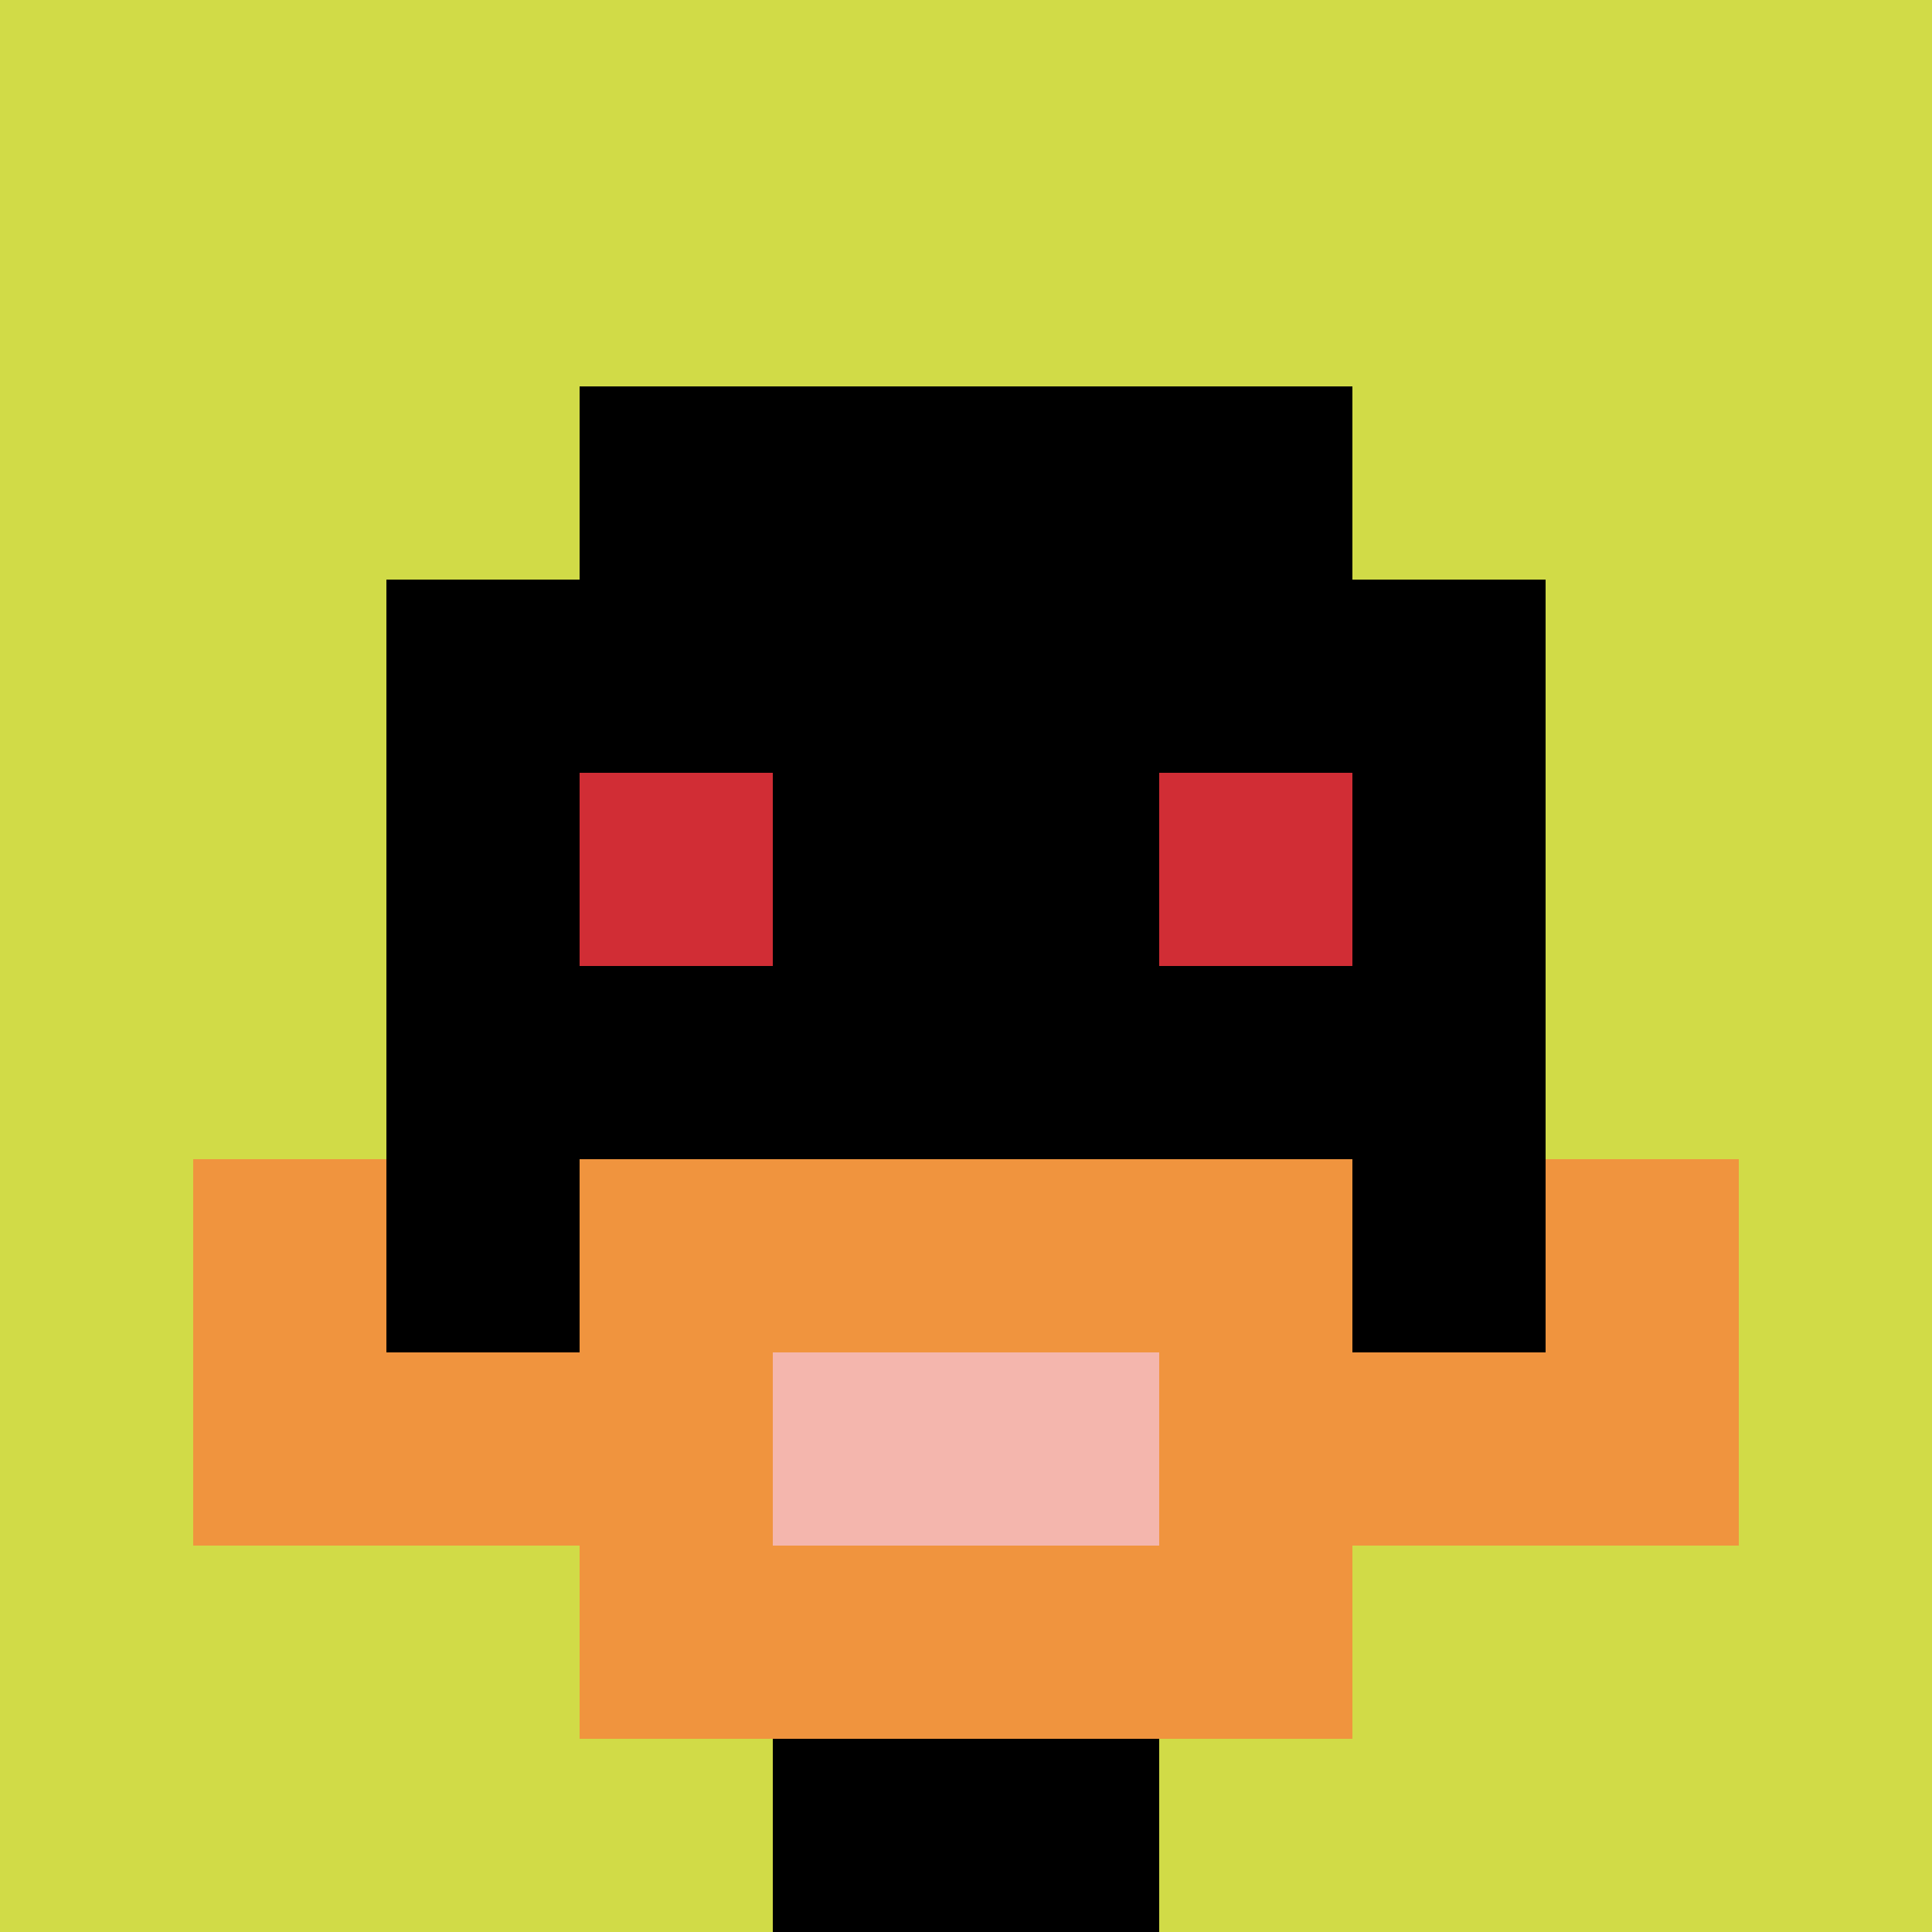
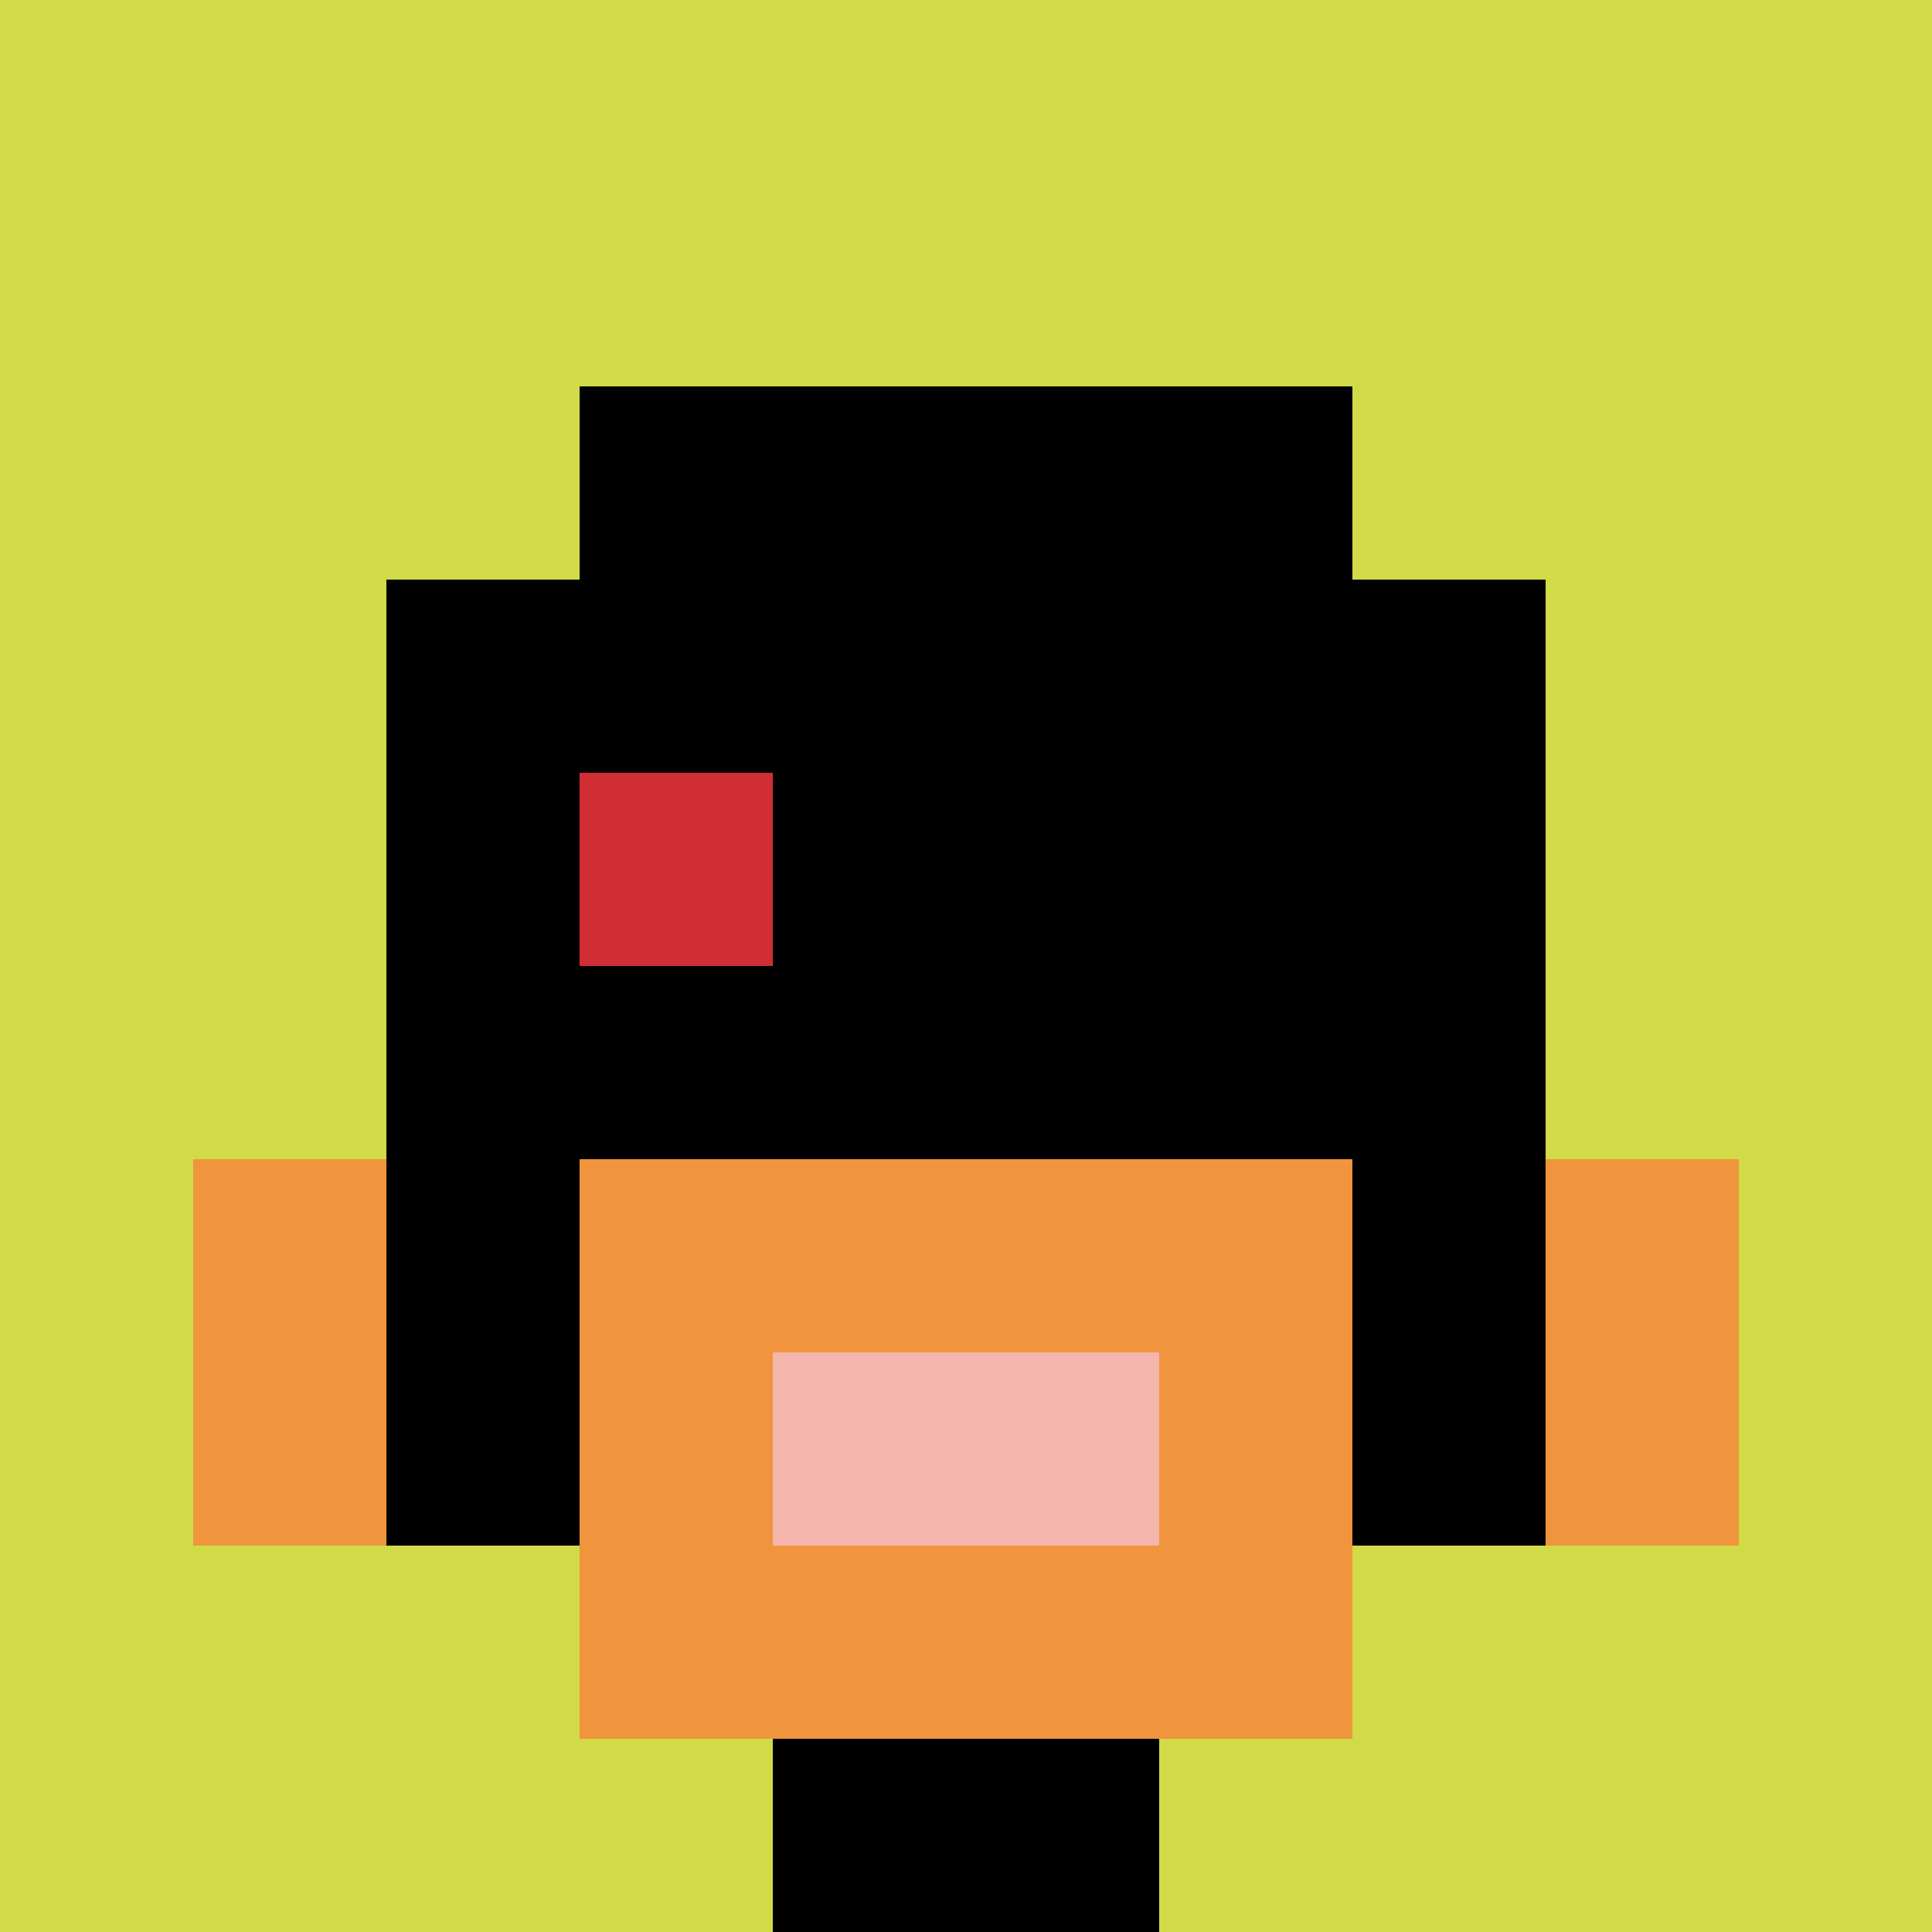
<svg xmlns="http://www.w3.org/2000/svg" version="1.1" width="919" height="919">
  <title>'goose-pfp-65202' by Dmitri Cherniak</title>
  <desc>seed=65202
backgroundColor=#ffffff
padding=20
innerPadding=0
timeout=500
dimension=1
border=false
Save=function(){return n.handleSave()}
frame=1

Rendered at Mon Sep 16 2024 00:09:00 GMT+0700 (Indochina Time)
Generated in &lt;1ms
</desc>
  <defs />
  <rect width="100%" height="100%" fill="#ffffff" />
  <g>
    <g id="0-0">
      <rect x="0" y="0" height="919" width="919" fill="#D1DB47" />
      <g>
        <rect id="0-0-3-2-4-7" x="275.7" y="183.8" width="367.6" height="643.3" fill="#000000" />
        <rect id="0-0-2-3-6-5" x="183.8" y="275.7" width="551.4" height="459.5" fill="#000000" />
        <rect id="0-0-4-8-2-2" x="367.6" y="735.2" width="183.8" height="183.8" fill="#000000" />
-         <rect id="0-0-1-7-8-1" x="91.9" y="643.3" width="735.2" height="91.9" fill="#F0943E" />
        <rect id="0-0-3-6-4-3" x="275.7" y="551.4" width="367.6" height="275.7" fill="#F0943E" />
        <rect id="0-0-4-7-2-1" x="367.6" y="643.3" width="183.8" height="91.9" fill="#F4B6AD" />
        <rect id="0-0-1-6-1-2" x="91.9" y="551.4" width="91.9" height="183.8" fill="#F0943E" />
        <rect id="0-0-8-6-1-2" x="735.2" y="551.4" width="91.9" height="183.8" fill="#F0943E" />
        <rect id="0-0-3-4-1-1" x="275.7" y="367.6" width="91.9" height="91.9" fill="#D12D35" />
-         <rect id="0-0-6-4-1-1" x="551.4" y="367.6" width="91.9" height="91.9" fill="#D12D35" />
      </g>
-       <rect x="0" y="0" stroke="white" stroke-width="0" height="919" width="919" fill="none" />
    </g>
  </g>
</svg>